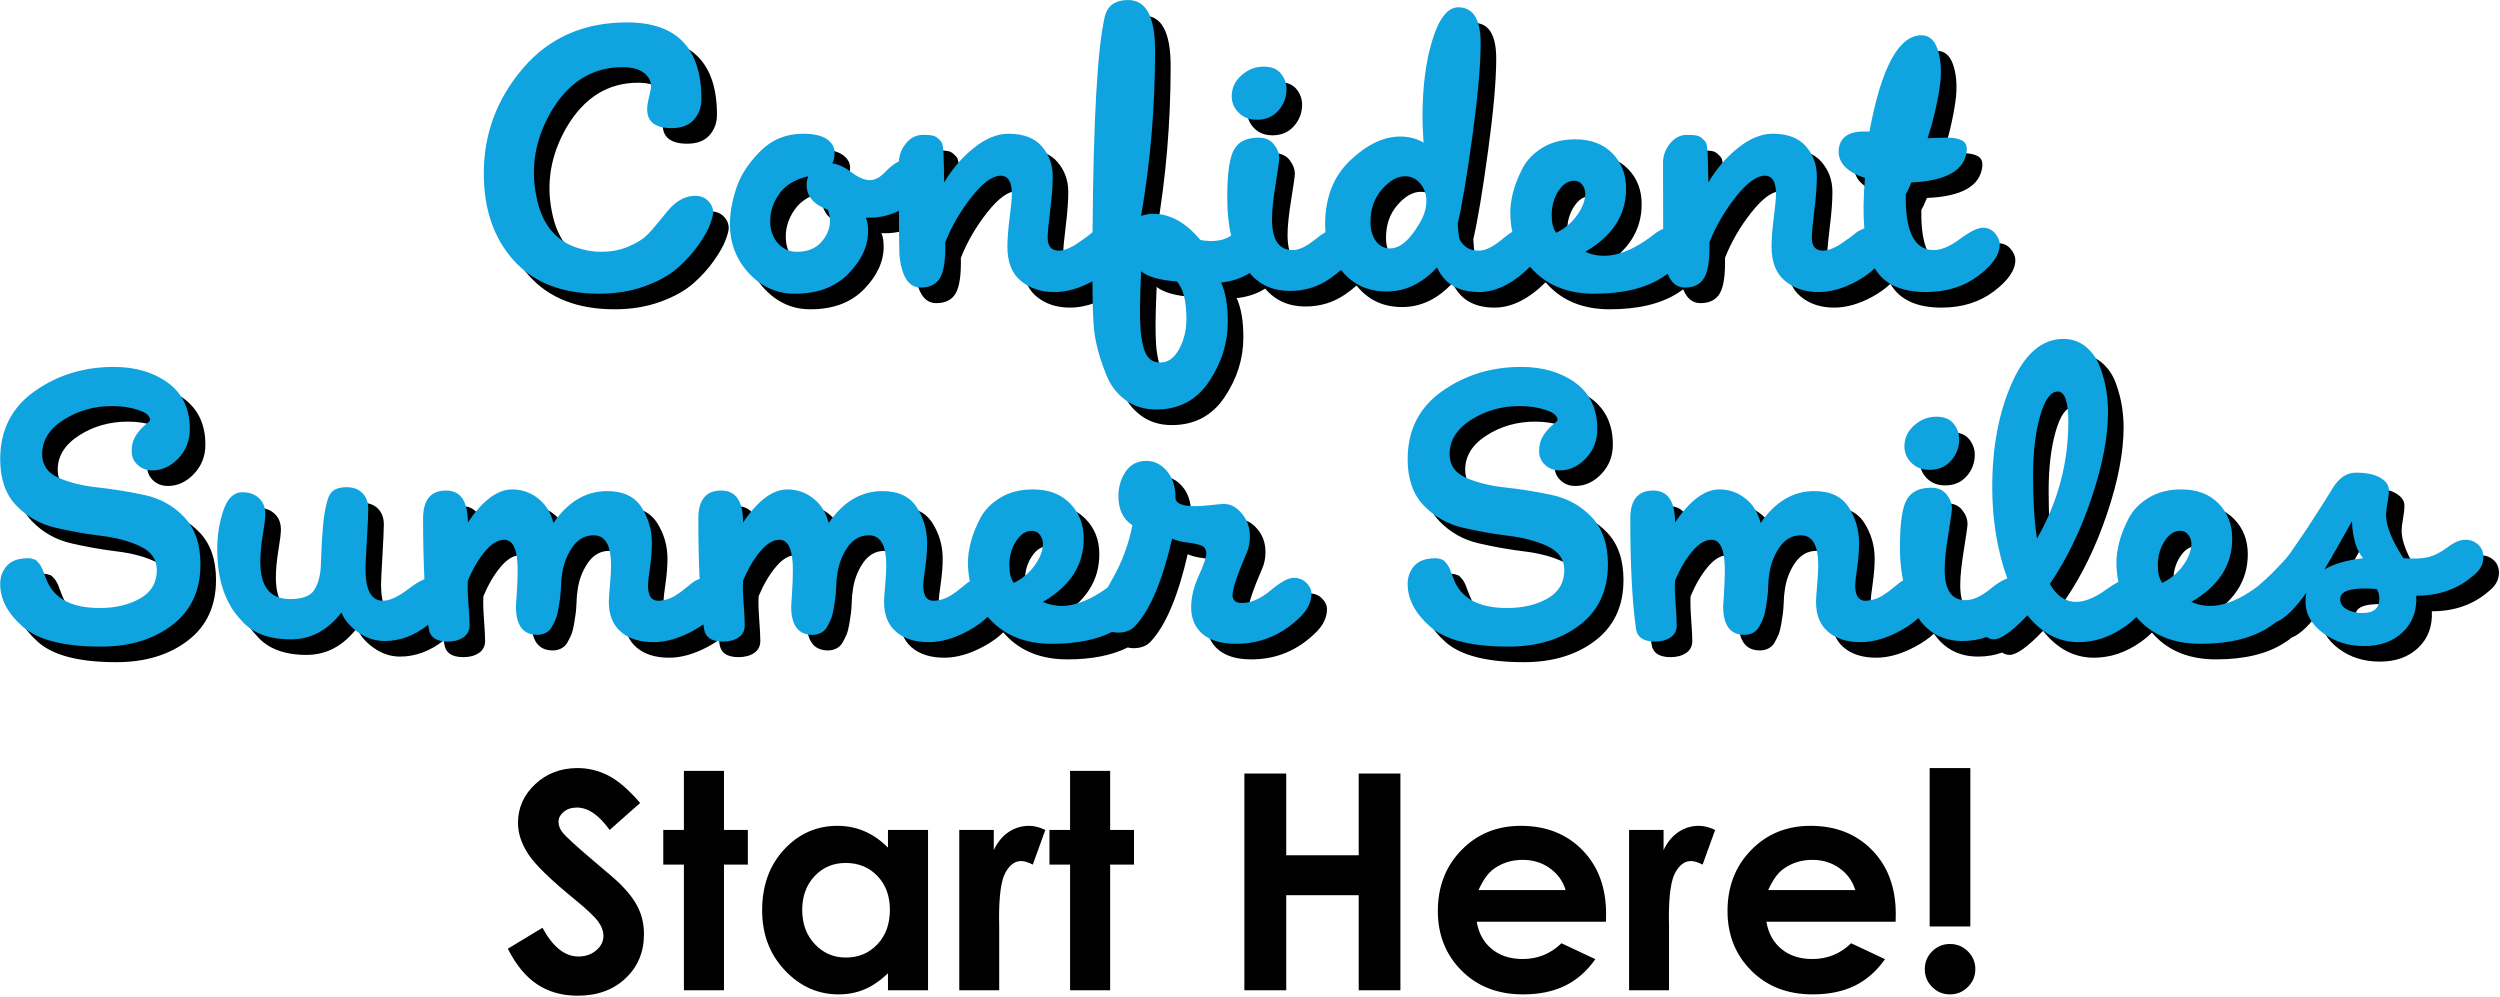
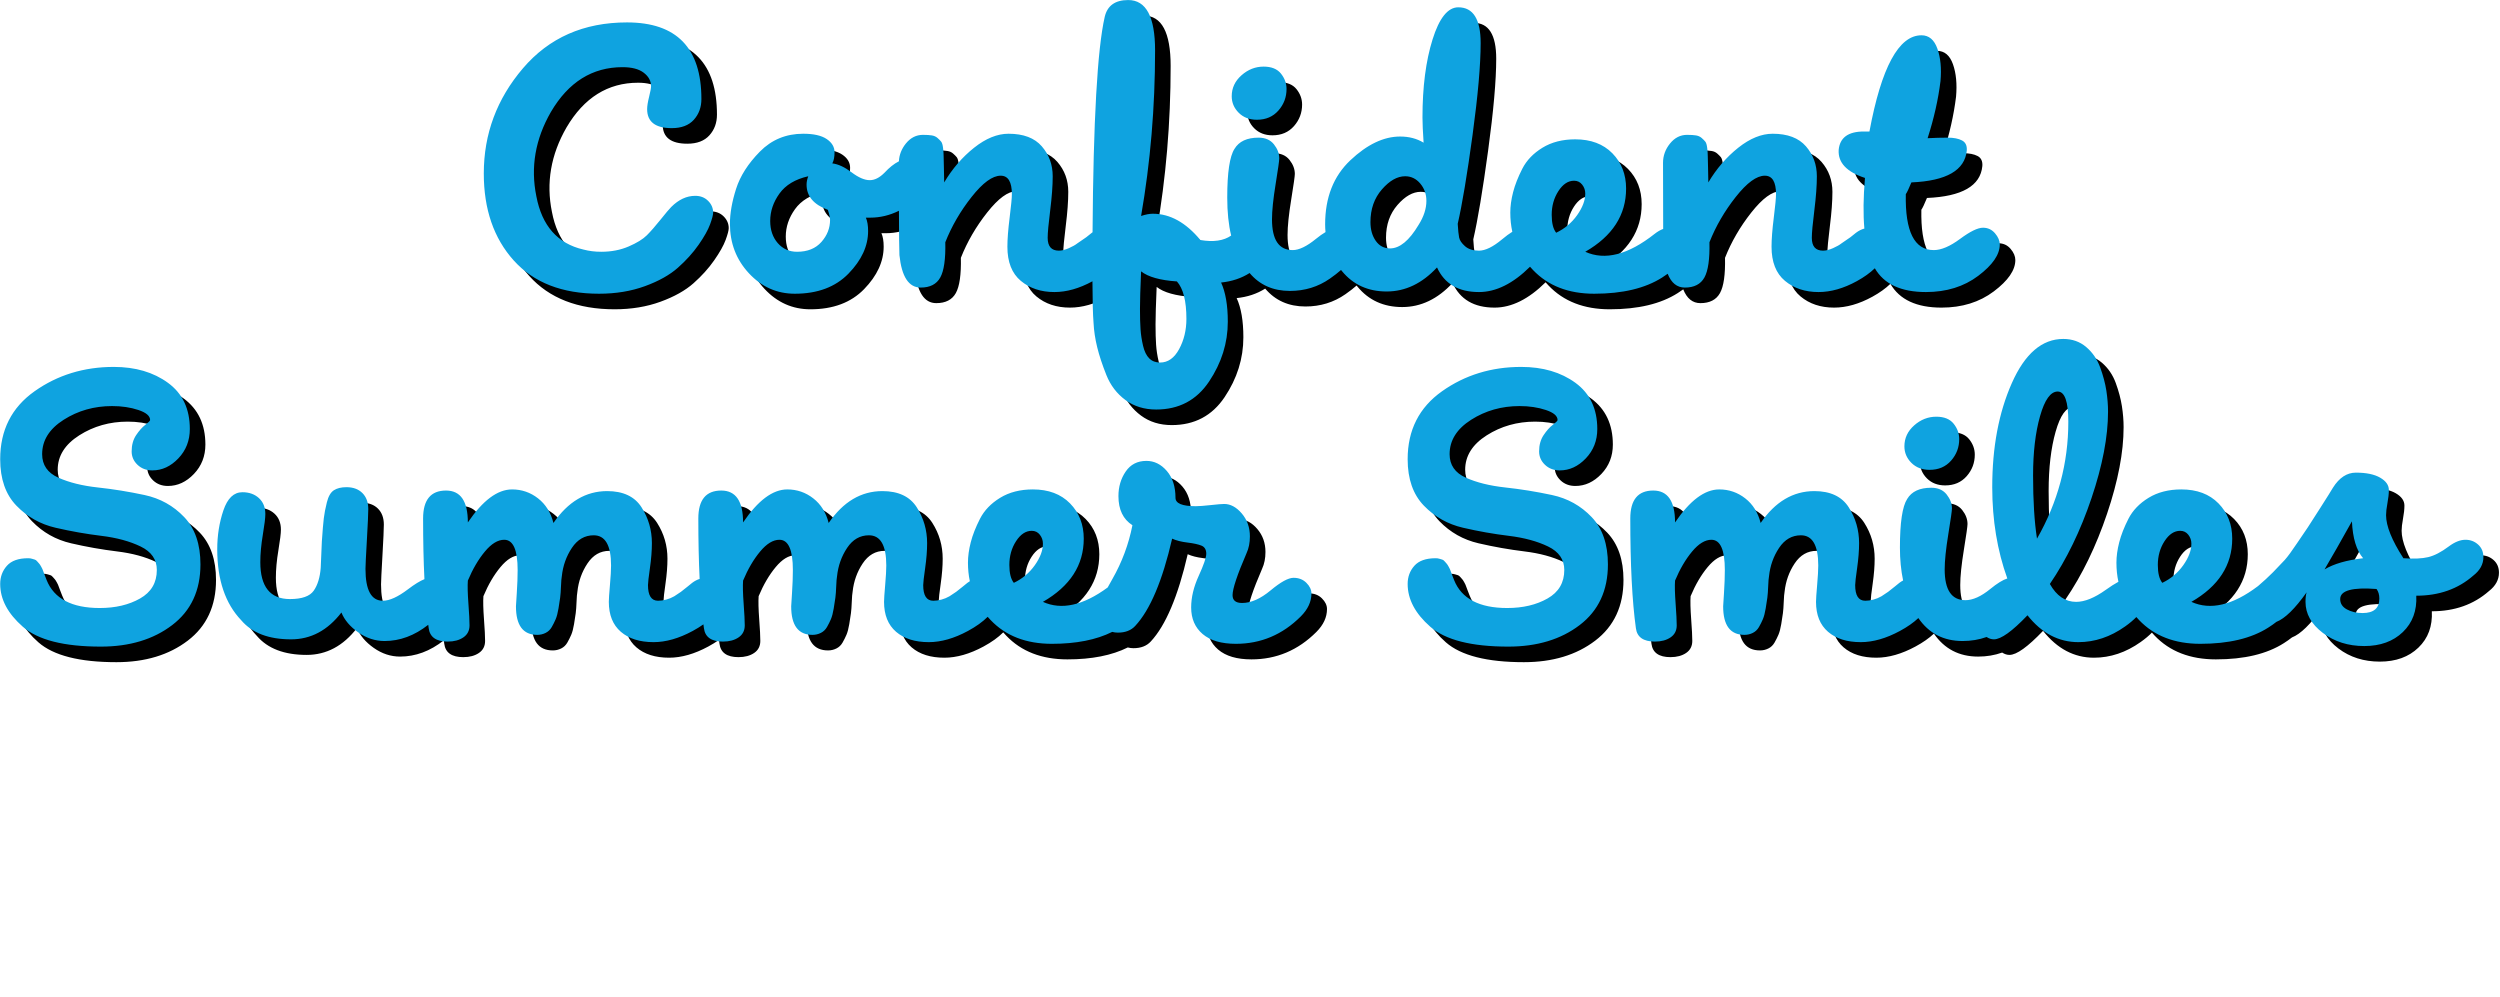
<svg xmlns="http://www.w3.org/2000/svg" width="100%" height="100%" viewBox="0 0 1454 580" version="1.1" xml:space="preserve" style="fill-rule:evenodd;clip-rule:evenodd;stroke-linejoin:round;stroke-miterlimit:2;">
  <g transform="matrix(1,0,0,1,-158.112,-182.607)">
    <g transform="matrix(2.169,0,0,2.169,-850.784,-27.669)">
      <path d="M710.36,157.638C707.867,158.866 705.311,159.48 702.692,159.48L701.492,159.48C701.892,160.38 702.092,161.58 702.092,163.08C702.092,167.08 700.342,170.88 696.842,174.48C693.342,178.08 688.542,179.88 682.442,179.88C677.642,179.88 673.542,178.055 670.142,174.405C666.742,170.755 665.042,166.33 665.042,161.13C665.042,158.33 665.592,155.205 666.692,151.755C667.792,148.305 669.917,144.98 673.067,141.78C676.217,138.58 680.092,136.98 684.692,136.98C687.492,136.98 689.592,137.455 690.992,138.405C692.392,139.355 693.092,140.53 693.092,141.93C693.092,143.23 692.892,144.23 692.492,144.93C694.092,145.13 695.817,145.93 697.667,147.33C699.517,148.73 701.142,149.43 702.542,149.43C703.842,149.43 705.142,148.78 706.442,147.48C707.76,146.052 709.063,145.016 710.352,144.372C710.435,142.633 711.057,141.044 712.217,139.605C713.467,138.055 714.992,137.28 716.792,137.28C717.792,137.28 718.592,137.33 719.192,137.43C719.792,137.53 720.292,137.755 720.692,138.105C721.092,138.455 721.417,138.78 721.667,139.08C721.917,139.38 722.092,139.955 722.192,140.805C722.292,141.655 722.342,142.38 722.342,142.98C722.342,143.58 722.367,144.63 722.417,146.13C722.467,147.63 722.492,148.93 722.492,150.03C724.692,146.33 727.367,143.23 730.517,140.73C733.667,138.23 736.742,136.98 739.742,136.98C743.742,136.98 746.717,138.105 748.667,140.355C750.617,142.605 751.592,145.28 751.592,148.38C751.592,150.88 751.367,153.93 750.917,157.53C750.467,161.13 750.242,163.58 750.242,164.88C750.242,167.18 751.242,168.33 753.242,168.33C754.042,168.33 754.942,168.105 755.942,167.655C756.942,167.205 757.692,166.78 758.192,166.38L760.592,164.73L762.092,163.53C762.153,163.484 762.215,163.439 762.277,163.395C762.481,133.492 763.57,114.237 765.542,105.63C766.242,102.63 768.342,101.13 771.842,101.13C776.642,101.13 779.042,105.63 779.042,114.63C779.042,129.83 777.792,144.63 775.292,159.03C776.492,158.63 777.542,158.43 778.442,158.43C783.042,158.43 787.292,160.78 791.192,165.48C794.692,166.08 797.442,165.68 799.442,164.28C798.742,161.38 798.392,157.98 798.392,154.08C798.392,147.38 799.042,143.03 800.342,141.03C801.542,139.03 803.692,138.03 806.792,138.03C808.592,138.03 809.967,138.63 810.917,139.83C811.867,141.03 812.342,142.28 812.342,143.58C812.342,144.18 812.017,146.48 811.367,150.48C810.717,154.48 810.392,157.63 810.392,159.93C810.392,165.43 812.242,168.18 815.942,168.18C817.642,168.18 819.717,167.18 822.167,165.18C823.085,164.431 823.944,163.822 824.742,163.353C824.675,162.674 824.642,161.983 824.642,161.28C824.642,154.08 826.892,148.355 831.392,144.105C835.892,139.855 840.342,137.73 844.742,137.73C847.142,137.73 849.242,138.28 851.042,139.38C850.842,136.38 850.742,134.13 850.742,132.63C850.742,124.43 851.642,117.455 853.442,111.705C855.242,105.955 857.542,103.08 860.342,103.08C864.342,103.08 866.342,106.28 866.342,112.68C866.342,118.48 865.617,126.705 864.167,137.355C862.717,148.005 861.392,155.93 860.192,161.13C860.292,162.83 860.417,164.055 860.567,164.805C860.717,165.555 861.242,166.33 862.142,167.13C863.042,167.93 864.292,168.33 865.892,168.33C867.592,168.33 869.642,167.33 872.042,165.33C873.074,164.463 874.005,163.775 874.832,163.266C874.472,161.632 874.292,159.92 874.292,158.13C874.292,156.43 874.542,154.605 875.042,152.655C875.542,150.705 876.367,148.605 877.517,146.355C878.667,144.105 880.467,142.23 882.917,140.73C885.367,139.23 888.292,138.48 891.692,138.48C895.892,138.48 899.217,139.73 901.667,142.23C904.117,144.73 905.342,147.88 905.342,151.68C905.342,158.78 901.692,164.43 894.392,168.63C899.692,171.03 905.892,169.43 912.992,163.83C913.771,163.218 914.536,162.776 915.284,162.504C915.256,158.327 915.242,152.419 915.242,144.78C915.242,142.88 915.867,141.155 917.117,139.605C918.367,138.055 919.892,137.28 921.692,137.28C922.692,137.28 923.492,137.33 924.092,137.43C924.692,137.53 925.192,137.755 925.592,138.105C925.992,138.455 926.317,138.78 926.567,139.08C926.817,139.38 926.992,139.955 927.092,140.805C927.192,141.655 927.242,142.38 927.242,142.98C927.242,143.58 927.267,144.63 927.317,146.13C927.367,147.63 927.392,148.93 927.392,150.03C929.592,146.33 932.267,143.23 935.417,140.73C938.567,138.23 941.642,136.98 944.642,136.98C948.642,136.98 951.617,138.105 953.567,140.355C955.517,142.605 956.492,145.28 956.492,148.38C956.492,150.88 956.267,153.93 955.817,157.53C955.367,161.13 955.142,163.58 955.142,164.88C955.142,167.18 956.142,168.33 958.142,168.33C958.942,168.33 959.842,168.105 960.842,167.655C961.842,167.205 962.592,166.78 963.092,166.38L965.492,164.73L966.992,163.53C967.704,162.996 968.451,162.621 969.233,162.404C968.893,158.562 968.946,154.037 969.392,148.83C964.492,147.23 962.142,144.73 962.342,141.33C962.642,138.03 964.892,136.38 969.092,136.38L970.592,136.38C973.792,119.18 978.442,110.58 984.542,110.58C986.542,110.58 987.967,111.78 988.817,114.18C989.667,116.58 989.942,119.48 989.642,122.88C989.042,127.78 987.892,132.88 986.192,138.18C987.992,138.08 989.792,138.03 991.592,138.03C993.192,138.03 994.467,138.28 995.417,138.78C996.367,139.28 996.792,140.18 996.692,141.48C996.192,146.78 991.242,149.63 981.842,150.03C981.142,151.73 980.642,152.78 980.342,153.18C980.142,163.18 982.642,168.18 987.842,168.18C989.842,168.18 992.192,167.18 994.892,165.18C997.592,163.18 999.642,162.18 1001.04,162.18C1002.34,162.18 1003.42,162.68 1004.27,163.68C1005.12,164.68 1005.54,165.68 1005.54,166.68C1005.54,169.38 1003.62,172.18 999.767,175.08C995.917,177.98 991.242,179.43 985.742,179.43C979.069,179.43 974.501,177.305 972.037,173.053C970.745,174.299 969.138,175.45 967.217,176.505C963.667,178.455 960.242,179.43 956.942,179.43C953.342,179.43 950.342,178.43 947.942,176.43C945.542,174.43 944.342,171.38 944.342,167.28C944.342,165.28 944.542,162.68 944.942,159.48C945.342,156.28 945.542,154.18 945.542,153.18C945.542,149.88 944.542,148.23 942.542,148.23C940.342,148.23 937.742,150.13 934.742,153.93C931.742,157.73 929.392,161.78 927.692,166.08C927.792,170.58 927.342,173.73 926.342,175.53C925.342,177.33 923.592,178.23 921.092,178.23C919.005,178.23 917.47,176.997 916.489,174.529C916.028,174.865 915.538,175.198 915.017,175.53C910.467,178.43 904.392,179.88 896.792,179.88C889.892,179.88 884.417,177.755 880.367,173.505C880.096,173.221 879.834,172.933 879.581,172.641C875.018,177.167 870.455,179.43 865.892,179.43C860.392,179.43 856.642,177.23 854.642,172.83C850.642,177.13 846.142,179.28 841.142,179.28C836.142,179.28 832.142,177.455 829.142,173.805C829.062,173.708 828.983,173.61 828.905,173.512C828.057,174.258 827.061,175.031 825.917,175.83C822.767,178.03 819.192,179.13 815.192,179.13C810.692,179.13 807.092,177.53 804.392,174.33C802.192,175.73 799.642,176.58 796.742,176.88C797.942,179.48 798.542,182.98 798.542,187.38C798.542,193.08 796.867,198.43 793.517,203.43C790.167,208.43 785.442,210.93 779.342,210.93C776.142,210.93 773.392,210.08 771.092,208.38C768.792,206.68 767.092,204.455 765.992,201.705C764.892,198.955 764.067,196.455 763.517,194.205C762.967,191.955 762.642,189.78 762.542,187.68C762.367,185.579 762.268,181.866 762.247,176.544C758.722,178.468 755.32,179.43 752.042,179.43C748.442,179.43 745.442,178.43 743.042,176.43C740.642,174.43 739.442,171.38 739.442,167.28C739.442,165.28 739.642,162.68 740.042,159.48C740.442,156.28 740.642,154.18 740.642,153.18C740.642,149.88 739.642,148.23 737.642,148.23C735.442,148.23 732.842,150.13 729.842,153.93C726.842,157.73 724.492,161.78 722.792,166.08C722.892,170.58 722.442,173.73 721.442,175.53C720.442,177.33 718.692,178.23 716.192,178.23C712.992,178.23 711.092,175.33 710.492,169.53C710.427,168.165 710.383,164.201 710.36,157.638ZM686.042,148.38C682.542,149.18 679.967,150.73 678.317,153.03C676.667,155.33 675.842,157.78 675.842,160.38C675.842,162.78 676.517,164.755 677.867,166.305C679.217,167.855 680.942,168.63 683.042,168.63C685.842,168.63 688.017,167.755 689.567,166.005C691.117,164.255 691.892,162.28 691.892,160.08C691.892,159.48 691.692,158.58 691.292,157.38C687.492,155.98 685.592,153.73 685.592,150.63C685.592,149.93 685.742,149.18 686.042,148.38ZM894.392,153.03C894.392,152.13 894.117,151.33 893.567,150.63C893.017,149.93 892.292,149.58 891.392,149.58C889.792,149.58 888.392,150.505 887.192,152.355C885.992,154.205 885.392,156.33 885.392,158.73C885.392,160.93 885.792,162.53 886.592,163.53C888.892,162.43 890.767,160.855 892.217,158.805C893.667,156.755 894.392,154.83 894.392,153.03ZM849.692,161.43C851.092,159.23 851.792,157.08 851.792,154.98C851.792,153.18 851.242,151.63 850.142,150.33C849.042,149.03 847.692,148.38 846.092,148.38C843.992,148.38 841.917,149.555 839.867,151.905C837.817,154.255 836.792,157.18 836.792,160.68C836.792,162.68 837.267,164.355 838.217,165.705C839.167,167.055 840.442,167.73 842.042,167.73C844.642,167.73 847.192,165.63 849.692,161.43ZM780.392,198.33C782.492,198.33 784.192,197.13 785.492,194.73C786.792,192.33 787.442,189.63 787.442,186.63C787.442,181.83 786.592,178.48 784.892,176.58C780.392,176.28 777.192,175.38 775.292,173.88C775.092,178.48 774.992,181.83 774.992,183.93C774.992,186.13 775.042,187.955 775.142,189.405C775.242,190.855 775.467,192.33 775.817,193.83C776.167,195.33 776.717,196.455 777.467,197.205C778.217,197.955 779.192,198.33 780.392,198.33ZM649.292,156.63C651.292,154.63 653.442,153.63 655.742,153.63C657.142,153.63 658.292,154.08 659.192,154.98C660.092,155.88 660.542,156.93 660.542,158.13C660.542,158.73 660.267,159.78 659.717,161.28C659.167,162.78 658.142,164.605 656.642,166.755C655.142,168.905 653.292,170.955 651.092,172.905C648.892,174.855 645.942,176.505 642.242,177.855C638.542,179.205 634.442,179.88 629.942,179.88C620.042,179.88 612.417,176.905 607.067,170.955C601.717,165.005 599.042,157.23 599.042,147.63C599.042,137.03 602.542,127.63 609.542,119.43C616.542,111.23 625.842,107.13 637.442,107.13C650.742,107.13 657.392,113.98 657.392,127.68C657.392,129.88 656.717,131.73 655.367,133.23C654.017,134.73 652.042,135.48 649.442,135.48C645.042,135.48 642.842,133.78 642.842,130.38C642.842,129.58 643.017,128.48 643.367,127.08C643.717,125.68 643.892,124.73 643.892,124.23C643.892,122.83 643.242,121.63 641.942,120.63C640.642,119.63 638.742,119.13 636.242,119.13C628.142,119.13 621.742,123.13 617.042,131.13C612.842,138.43 611.542,145.98 613.142,153.78C614.642,161.68 618.842,166.43 625.742,168.03C627.242,168.43 628.842,168.63 630.542,168.63C633.242,168.63 635.692,168.155 637.892,167.205C640.092,166.255 641.717,165.255 642.767,164.205C643.817,163.155 645.042,161.755 646.442,160.005C647.842,158.255 648.792,157.13 649.292,156.63ZM814.292,124.98C814.292,127.18 813.567,129.105 812.117,130.755C810.667,132.405 808.742,133.23 806.342,133.23C804.342,133.23 802.717,132.605 801.467,131.355C800.217,130.105 799.592,128.63 799.592,126.93C799.592,124.73 800.467,122.855 802.217,121.305C803.967,119.755 805.942,118.98 808.142,118.98C810.242,118.98 811.792,119.605 812.792,120.855C813.792,122.105 814.292,123.48 814.292,124.98ZM584.146,268.654C580.467,271.554 576.557,273.004 572.417,273.004C569.917,273.004 567.567,272.229 565.367,270.679C563.167,269.129 561.667,267.354 560.867,265.354C557.167,270.154 552.667,272.554 547.367,272.554C541.367,272.554 536.917,270.854 534.017,267.454C529.717,262.954 527.567,256.604 527.567,248.404C527.567,244.704 528.117,241.229 529.217,237.979C530.317,234.729 532.017,233.104 534.317,233.104C536.117,233.104 537.592,233.629 538.742,234.679C539.892,235.729 540.467,237.154 540.467,238.954C540.467,239.954 540.242,241.804 539.792,244.504C539.342,247.204 539.117,249.654 539.117,251.854C539.117,258.454 541.767,261.754 547.067,261.754C550.267,261.754 552.392,261.004 553.442,259.504C554.492,258.004 555.117,255.954 555.317,253.354L555.617,246.304C555.817,243.404 555.992,241.329 556.142,240.079C556.292,238.829 556.567,237.404 556.967,235.804C557.367,234.204 557.992,233.129 558.842,232.579C559.692,232.029 560.817,231.754 562.217,231.754C564.017,231.754 565.442,232.279 566.492,233.329C567.542,234.379 568.067,235.804 568.067,237.604C568.067,238.804 567.942,241.579 567.692,245.929C567.442,250.279 567.317,252.854 567.317,253.654C567.317,259.354 568.867,262.204 571.967,262.204C573.767,262.204 576.017,261.179 578.717,259.129C580.486,257.785 581.955,256.882 583.123,256.419C582.885,251.614 582.767,246.192 582.767,240.154C582.767,235.154 584.817,232.654 588.917,232.654C592.817,232.654 594.767,235.504 594.767,241.204C598.767,235.304 602.717,232.354 606.617,232.354C609.217,232.354 611.542,233.154 613.592,234.754C615.642,236.354 617.017,238.554 617.717,241.354C621.617,235.654 626.417,232.804 632.117,232.804C636.417,232.804 639.492,234.254 641.342,237.154C643.192,240.054 644.117,243.254 644.117,246.754C644.117,248.754 643.942,250.979 643.592,253.429C643.242,255.879 643.067,257.404 643.067,258.004C643.067,260.804 643.967,262.204 645.767,262.204C646.467,262.204 647.192,262.104 647.942,261.904C648.692,261.704 649.417,261.404 650.117,261.004L651.917,259.804C652.417,259.404 653.017,258.929 653.717,258.379C654.417,257.829 654.817,257.504 654.917,257.404C655.556,256.924 656.223,256.573 656.919,256.349C656.684,251.561 656.567,246.163 656.567,240.154C656.567,235.154 658.617,232.654 662.717,232.654C666.617,232.654 668.567,235.504 668.567,241.204C672.567,235.304 676.517,232.354 680.417,232.354C683.017,232.354 685.342,233.154 687.392,234.754C689.442,236.354 690.817,238.554 691.517,241.354C695.417,235.654 700.217,232.804 705.917,232.804C710.217,232.804 713.292,234.254 715.142,237.154C716.992,240.054 717.917,243.254 717.917,246.754C717.917,248.754 717.742,250.979 717.392,253.429C717.042,255.879 716.867,257.404 716.867,258.004C716.867,260.804 717.767,262.204 719.567,262.204C720.267,262.204 720.992,262.104 721.742,261.904C722.492,261.704 723.217,261.404 723.917,261.004L725.717,259.804C726.217,259.404 726.817,258.929 727.517,258.379C728.217,257.829 728.617,257.504 728.717,257.404C728.931,257.243 729.149,257.096 729.37,256.964C729.034,255.383 728.867,253.73 728.867,252.004C728.867,250.304 729.117,248.479 729.617,246.529C730.117,244.579 730.942,242.479 732.092,240.229C733.242,237.979 735.042,236.104 737.492,234.604C739.942,233.104 742.867,232.354 746.267,232.354C750.467,232.354 753.792,233.604 756.242,236.104C758.692,238.604 759.917,241.754 759.917,245.554C759.917,252.654 756.267,258.304 748.967,262.504C753.957,264.763 759.746,263.477 766.332,258.644C766.704,257.956 767.116,257.217 767.567,256.429C770.167,251.879 771.967,247.054 772.967,241.954C770.467,240.354 769.217,237.754 769.217,234.154C769.217,231.654 769.867,229.454 771.167,227.554C772.467,225.654 774.317,224.704 776.717,224.704C778.817,224.704 780.642,225.604 782.192,227.404C783.742,229.204 784.517,231.604 784.517,234.604C784.517,236.104 786.317,236.854 789.917,236.854C790.817,236.854 792.167,236.754 793.967,236.554C795.767,236.354 796.967,236.254 797.567,236.254C799.267,236.254 800.842,237.104 802.292,238.804C803.742,240.504 804.467,242.554 804.467,244.954C804.467,246.654 804.167,248.154 803.567,249.454C801.067,255.254 799.817,259.004 799.817,260.704C799.817,262.104 800.667,262.804 802.367,262.804C804.767,262.804 807.317,261.679 810.017,259.429C812.717,257.179 814.767,256.054 816.167,256.054C817.567,256.054 818.717,256.504 819.617,257.404C820.517,258.304 820.967,259.254 820.967,260.254C820.967,262.454 820.017,264.504 818.117,266.404C813.217,271.304 807.417,273.754 800.717,273.754C796.817,273.754 793.842,272.879 791.792,271.129C789.742,269.379 788.717,267.004 788.717,264.004C788.717,261.304 789.392,258.479 790.742,255.529C792.092,252.579 792.767,250.604 792.767,249.604C792.767,248.504 792.342,247.779 791.492,247.429C790.642,247.079 789.392,246.804 787.742,246.604C786.092,246.404 784.717,246.054 783.617,245.554C781.017,256.854 777.717,264.654 773.717,268.954C772.617,270.154 771.067,270.754 769.067,270.754C768.534,270.754 768.03,270.687 767.554,270.555C763.28,272.687 757.884,273.754 751.367,273.754C744.467,273.754 738.992,271.629 734.942,267.379C734.67,267.093 734.408,266.804 734.154,266.511C732.808,267.862 731.045,269.126 728.867,270.304C725.167,272.304 721.667,273.304 718.367,273.304C714.667,273.304 711.742,272.379 709.592,270.529C707.442,268.679 706.367,266.004 706.367,262.504C706.367,261.804 706.467,260.304 706.667,258.004C706.867,255.704 706.967,253.954 706.967,252.754C706.967,247.354 705.417,244.654 702.317,244.654C699.917,244.654 697.967,245.779 696.467,248.029C694.967,250.279 694.067,252.804 693.767,255.604C693.667,256.104 693.592,257.004 693.542,258.304C693.492,259.604 693.417,260.629 693.317,261.379C693.217,262.129 693.067,263.104 692.867,264.304C692.667,265.504 692.417,266.454 692.117,267.154C691.817,267.854 691.467,268.554 691.067,269.254C690.667,269.954 690.117,270.479 689.417,270.829C688.717,271.179 687.967,271.354 687.167,271.354C683.367,271.354 681.467,268.804 681.467,263.704C681.467,263.604 681.542,262.404 681.692,260.104C681.842,257.804 681.917,255.754 681.917,253.954C681.917,248.554 680.717,245.854 678.317,245.854C676.617,245.854 674.892,246.904 673.142,249.004C671.392,251.104 669.867,253.704 668.567,256.804C668.467,258.204 668.517,260.254 668.717,262.954C668.917,265.654 669.017,267.604 669.017,268.804C669.017,270.204 668.467,271.279 667.367,272.029C666.267,272.779 664.867,273.154 663.167,273.154C660.067,273.154 658.367,271.954 658.067,269.554C658.021,269.22 657.975,268.882 657.931,268.537C657.073,269.146 656.119,269.735 655.067,270.304C651.367,272.304 647.867,273.304 644.567,273.304C640.867,273.304 637.942,272.379 635.792,270.529C633.642,268.679 632.567,266.004 632.567,262.504C632.567,261.804 632.667,260.304 632.867,258.004C633.067,255.704 633.167,253.954 633.167,252.754C633.167,247.354 631.617,244.654 628.517,244.654C626.117,244.654 624.167,245.779 622.667,248.029C621.167,250.279 620.267,252.804 619.967,255.604C619.867,256.104 619.792,257.004 619.742,258.304C619.692,259.604 619.617,260.629 619.517,261.379C619.417,262.129 619.267,263.104 619.067,264.304C618.867,265.504 618.617,266.454 618.317,267.154C618.017,267.854 617.667,268.554 617.267,269.254C616.867,269.954 616.317,270.479 615.617,270.829C614.917,271.179 614.167,271.354 613.367,271.354C609.567,271.354 607.667,268.804 607.667,263.704C607.667,263.604 607.742,262.404 607.892,260.104C608.042,257.804 608.117,255.754 608.117,253.954C608.117,248.554 606.917,245.854 604.517,245.854C602.817,245.854 601.092,246.904 599.342,249.004C597.592,251.104 596.067,253.704 594.767,256.804C594.667,258.204 594.717,260.254 594.917,262.954C595.117,265.654 595.217,267.604 595.217,268.804C595.217,270.204 594.667,271.279 593.567,272.029C592.467,272.779 591.067,273.154 589.367,273.154C586.267,273.154 584.567,271.954 584.267,269.554C584.226,269.258 584.186,268.958 584.146,268.654ZM748.967,246.904C748.967,246.004 748.692,245.204 748.142,244.504C747.592,243.804 746.867,243.454 745.967,243.454C744.367,243.454 742.967,244.379 741.767,246.229C740.567,248.079 739.967,250.204 739.967,252.604C739.967,254.804 740.367,256.404 741.167,257.404C743.467,256.304 745.342,254.729 746.792,252.679C748.242,250.629 748.967,248.704 748.967,246.904ZM983.708,266.847C982.411,268.072 980.764,269.224 978.767,270.304C975.067,272.304 971.567,273.304 968.267,273.304C964.567,273.304 961.642,272.379 959.492,270.529C957.342,268.679 956.267,266.004 956.267,262.504C956.267,261.804 956.367,260.304 956.567,258.004C956.767,255.704 956.867,253.954 956.867,252.754C956.867,247.354 955.317,244.654 952.217,244.654C949.817,244.654 947.867,245.779 946.367,248.029C944.867,250.279 943.967,252.804 943.667,255.604C943.567,256.104 943.492,257.004 943.442,258.304C943.392,259.604 943.317,260.629 943.217,261.379C943.117,262.129 942.967,263.104 942.767,264.304C942.567,265.504 942.317,266.454 942.017,267.154C941.717,267.854 941.367,268.554 940.967,269.254C940.567,269.954 940.017,270.479 939.317,270.829C938.617,271.179 937.867,271.354 937.067,271.354C933.267,271.354 931.367,268.804 931.367,263.704C931.367,263.604 931.442,262.404 931.592,260.104C931.742,257.804 931.817,255.754 931.817,253.954C931.817,248.554 930.617,245.854 928.217,245.854C926.517,245.854 924.792,246.904 923.042,249.004C921.292,251.104 919.767,253.704 918.467,256.804C918.367,258.204 918.417,260.254 918.617,262.954C918.817,265.654 918.917,267.604 918.917,268.804C918.917,270.204 918.367,271.279 917.267,272.029C916.167,272.779 914.767,273.154 913.067,273.154C909.967,273.154 908.267,271.954 907.967,269.554C906.967,262.354 906.467,252.554 906.467,240.154C906.467,235.154 908.517,232.654 912.617,232.654C916.517,232.654 918.467,235.504 918.467,241.204C922.467,235.304 926.417,232.354 930.317,232.354C932.917,232.354 935.242,233.154 937.292,234.754C939.342,236.354 940.717,238.554 941.417,241.354C945.317,235.654 950.117,232.804 955.817,232.804C960.117,232.804 963.192,234.254 965.042,237.154C966.892,240.054 967.817,243.254 967.817,246.754C967.817,248.754 967.642,250.979 967.292,253.429C966.942,255.879 966.767,257.404 966.767,258.004C966.767,260.804 967.667,262.204 969.467,262.204C970.167,262.204 970.892,262.104 971.642,261.904C972.392,261.704 973.117,261.404 973.817,261.004L975.617,259.804C976.117,259.404 976.717,258.929 977.417,258.379C978.117,257.829 978.517,257.504 978.617,257.404C978.943,257.159 979.277,256.948 979.618,256.769C979.051,254.06 978.767,251.121 978.767,247.954C978.767,241.254 979.417,236.904 980.717,234.904C981.917,232.904 984.067,231.904 987.167,231.904C988.967,231.904 990.342,232.504 991.292,233.704C992.242,234.904 992.717,236.154 992.717,237.454C992.717,238.054 992.392,240.354 991.742,244.354C991.092,248.354 990.767,251.504 990.767,253.804C990.767,259.304 992.617,262.054 996.317,262.054C998.317,262.054 1000.54,261.054 1002.99,259.054C1004.84,257.541 1006.37,256.601 1007.56,256.232C1004.87,248.747 1003.52,240.588 1003.52,231.754C1003.52,221.054 1005.27,211.754 1008.77,203.854C1012.27,195.954 1016.87,192.004 1022.57,192.004C1024.97,192.004 1027.02,192.729 1028.72,194.179C1030.42,195.629 1031.67,197.454 1032.47,199.654C1033.27,201.854 1033.82,203.929 1034.12,205.879C1034.42,207.829 1034.57,209.704 1034.57,211.504C1034.57,218.204 1033.09,225.929 1030.14,234.679C1027.19,243.429 1023.47,251.104 1018.97,257.704C1020.77,260.904 1023.12,262.504 1026.02,262.504C1028.32,262.504 1030.97,261.429 1033.97,259.279C1035.24,258.366 1036.37,257.648 1037.35,257.122C1037,255.493 1036.82,253.787 1036.82,252.004C1036.82,250.304 1037.07,248.479 1037.57,246.529C1038.07,244.579 1038.89,242.479 1040.04,240.229C1041.19,237.979 1042.99,236.104 1045.44,234.604C1047.89,233.104 1050.82,232.354 1054.22,232.354C1058.42,232.354 1061.74,233.604 1064.19,236.104C1066.64,238.604 1067.87,241.754 1067.87,245.554C1067.87,252.654 1064.22,258.304 1056.92,262.504C1062.02,264.815 1067.96,263.416 1074.74,258.306L1074.92,258.154C1076.22,257.054 1077.52,255.854 1078.82,254.554L1081.97,251.254C1082.77,250.354 1083.87,248.854 1085.27,246.754L1088.12,242.554C1088.52,241.954 1089.64,240.204 1091.49,237.304C1093.34,234.404 1094.47,232.604 1094.87,231.904C1096.57,229.204 1098.62,227.854 1101.02,227.854C1103.82,227.854 1105.99,228.304 1107.54,229.204C1109.09,230.104 1109.87,231.204 1109.87,232.504C1109.87,233.504 1109.74,234.679 1109.49,236.029C1109.24,237.379 1109.12,238.454 1109.12,239.254C1109.12,242.154 1110.67,246.004 1113.77,250.804C1116.57,251.004 1118.79,250.904 1120.44,250.504C1122.09,250.104 1123.92,249.154 1125.92,247.654C1127.52,246.454 1129.02,245.854 1130.42,245.854C1131.72,245.854 1132.84,246.279 1133.79,247.129C1134.74,247.979 1135.22,249.104 1135.22,250.504C1135.22,252.404 1134.32,254.054 1132.52,255.454C1128.42,259.054 1123.32,260.854 1117.22,260.854C1117.42,264.854 1116.22,268.104 1113.62,270.604C1111.02,273.104 1107.57,274.354 1103.27,274.354C1098.97,274.354 1095.27,273.179 1092.17,270.829C1089.07,268.479 1087.52,265.704 1087.52,262.504C1087.52,261.404 1087.62,260.554 1087.82,259.954C1084.7,264.343 1082.01,266.98 1079.72,267.867C1079.07,268.384 1078.34,268.896 1077.54,269.404C1072.99,272.304 1066.92,273.754 1059.32,273.754C1052.42,273.754 1046.94,271.629 1042.89,267.379C1042.64,267.114 1042.4,266.846 1042.16,266.575C1041.33,267.422 1040.33,268.265 1039.14,269.104C1035.19,271.904 1031.02,273.304 1026.62,273.304C1021.32,273.304 1016.77,270.904 1012.97,266.104C1008.87,270.404 1005.87,272.554 1003.97,272.554C1003.3,272.554 1002.65,272.344 1002.01,271.926C1000,272.644 997.853,273.004 995.567,273.004C990.481,273.004 986.528,270.952 983.708,266.847ZM1056.92,246.904C1056.92,246.004 1056.64,245.204 1056.09,244.504C1055.54,243.804 1054.82,243.454 1053.92,243.454C1052.32,243.454 1050.92,244.379 1049.72,246.229C1048.52,248.079 1047.92,250.204 1047.92,252.604C1047.92,254.804 1048.32,256.404 1049.12,257.404C1051.42,256.304 1053.29,254.729 1054.74,252.679C1056.19,250.629 1056.92,248.704 1056.92,246.904ZM1092.62,253.804C1095.12,252.304 1098.57,251.304 1102.97,250.804C1101.17,248.704 1100.17,245.404 1099.97,240.904L1095.92,248.104C1094.02,251.404 1092.92,253.304 1092.62,253.804ZM1102.82,265.504C1105.82,265.504 1107.32,264.204 1107.32,261.604C1107.32,260.604 1107.07,259.754 1106.57,259.054C1100.07,258.554 1096.82,259.454 1096.82,261.754C1096.82,262.954 1097.42,263.879 1098.62,264.529C1099.82,265.179 1101.22,265.504 1102.82,265.504ZM1014.47,228.604C1014.47,235.404 1014.82,241.054 1015.52,245.554C1021.12,235.754 1023.92,225.304 1023.92,214.204C1023.92,208.804 1022.97,206.104 1021.07,206.104C1019.17,206.104 1017.59,208.304 1016.34,212.704C1015.09,217.104 1014.47,222.404 1014.47,228.604ZM480.617,222.904C480.617,225.804 482.067,227.904 484.967,229.204C487.867,230.504 491.392,231.379 495.542,231.829C499.692,232.279 503.867,232.954 508.067,233.854C512.267,234.754 515.817,236.729 518.717,239.779C521.617,242.829 523.067,247.054 523.067,252.454C523.067,259.454 520.542,264.879 515.492,268.729C510.442,272.579 504.067,274.504 496.367,274.504C486.467,274.504 479.492,272.729 475.442,269.179C471.392,265.629 469.367,261.804 469.367,257.704C469.367,255.804 469.967,254.179 471.167,252.829C472.367,251.479 474.267,250.804 476.867,250.804C477.267,250.804 477.617,250.854 477.917,250.954C478.217,251.054 478.467,251.129 478.667,251.179C478.867,251.229 479.092,251.404 479.342,251.704C479.592,252.004 479.767,252.204 479.867,252.304C479.967,252.404 480.142,252.679 480.392,253.129C480.642,253.579 480.792,253.904 480.842,254.104C480.892,254.304 481.042,254.704 481.292,255.304C481.542,255.904 481.717,256.354 481.817,256.654C483.817,261.654 488.567,264.154 496.067,264.154C500.267,264.154 503.867,263.304 506.867,261.604C509.867,259.904 511.367,257.354 511.367,253.954C511.367,251.154 509.917,249.054 507.017,247.654C504.117,246.254 500.617,245.304 496.517,244.804C492.417,244.304 488.317,243.579 484.217,242.629C480.117,241.679 476.617,239.704 473.717,236.704C470.817,233.704 469.367,229.554 469.367,224.254C469.367,216.454 472.442,210.379 478.592,206.029C484.742,201.679 491.817,199.504 499.817,199.504C505.617,199.504 510.467,200.929 514.367,203.779C518.267,206.629 520.217,210.754 520.217,216.154C520.217,219.254 519.192,221.879 517.142,224.029C515.092,226.179 512.767,227.254 510.167,227.254C508.567,227.254 507.242,226.754 506.192,225.754C505.142,224.754 504.617,223.554 504.617,222.154C504.617,220.454 505.017,219.004 505.817,217.804C506.617,216.604 507.442,215.679 508.292,215.029C509.142,214.379 509.567,213.954 509.567,213.754C509.567,212.654 508.517,211.754 506.417,211.054C504.317,210.354 501.967,210.004 499.367,210.004C494.567,210.004 490.242,211.229 486.392,213.679C482.542,216.129 480.617,219.204 480.617,222.904ZM858.017,222.904C858.017,225.804 859.467,227.904 862.367,229.204C865.267,230.504 868.792,231.379 872.942,231.829C877.092,232.279 881.267,232.954 885.467,233.854C889.667,234.754 893.217,236.729 896.117,239.779C899.017,242.829 900.467,247.054 900.467,252.454C900.467,259.454 897.942,264.879 892.892,268.729C887.842,272.579 881.467,274.504 873.767,274.504C863.867,274.504 856.892,272.729 852.842,269.179C848.792,265.629 846.767,261.804 846.767,257.704C846.767,255.804 847.367,254.179 848.567,252.829C849.767,251.479 851.667,250.804 854.267,250.804C854.667,250.804 855.017,250.854 855.317,250.954C855.617,251.054 855.867,251.129 856.067,251.179C856.267,251.229 856.492,251.404 856.742,251.704C856.992,252.004 857.167,252.204 857.267,252.304C857.367,252.404 857.542,252.679 857.792,253.129C858.042,253.579 858.192,253.904 858.242,254.104C858.292,254.304 858.442,254.704 858.692,255.304C858.942,255.904 859.117,256.354 859.217,256.654C861.217,261.654 865.967,264.154 873.467,264.154C877.667,264.154 881.267,263.304 884.267,261.604C887.267,259.904 888.767,257.354 888.767,253.954C888.767,251.154 887.317,249.054 884.417,247.654C881.517,246.254 878.017,245.304 873.917,244.804C869.817,244.304 865.717,243.579 861.617,242.629C857.517,241.679 854.017,239.704 851.117,236.704C848.217,233.704 846.767,229.554 846.767,224.254C846.767,216.454 849.842,210.379 855.992,206.029C862.142,201.679 869.217,199.504 877.217,199.504C883.017,199.504 887.867,200.929 891.767,203.779C895.667,206.629 897.617,210.754 897.617,216.154C897.617,219.254 896.592,221.879 894.542,224.029C892.492,226.179 890.167,227.254 887.567,227.254C885.967,227.254 884.642,226.754 883.592,225.754C882.542,224.754 882.017,223.554 882.017,222.154C882.017,220.454 882.417,219.004 883.217,217.804C884.017,216.604 884.842,215.679 885.692,215.029C886.542,214.379 886.967,213.954 886.967,213.754C886.967,212.654 885.917,211.754 883.817,211.054C881.717,210.354 879.367,210.004 876.767,210.004C871.967,210.004 867.642,211.229 863.792,213.679C859.942,216.129 858.017,219.204 858.017,222.904ZM994.667,218.854C994.667,221.054 993.942,222.979 992.492,224.629C991.042,226.279 989.117,227.104 986.717,227.104C984.717,227.104 983.092,226.479 981.842,225.229C980.592,223.979 979.967,222.504 979.967,220.804C979.967,218.604 980.842,216.729 982.592,215.179C984.342,213.629 986.317,212.854 988.517,212.854C990.617,212.854 992.167,213.479 993.167,214.729C994.167,215.979 994.667,217.354 994.667,218.854Z" />
    </g>
    <g transform="matrix(2.169,0,0,2.169,-859.836,-36.721)">
      <path d="M710.36,157.638C707.867,158.866 705.311,159.48 702.692,159.48L701.492,159.48C701.892,160.38 702.092,161.58 702.092,163.08C702.092,167.08 700.342,170.88 696.842,174.48C693.342,178.08 688.542,179.88 682.442,179.88C677.642,179.88 673.542,178.055 670.142,174.405C666.742,170.755 665.042,166.33 665.042,161.13C665.042,158.33 665.592,155.205 666.692,151.755C667.792,148.305 669.917,144.98 673.067,141.78C676.217,138.58 680.092,136.98 684.692,136.98C687.492,136.98 689.592,137.455 690.992,138.405C692.392,139.355 693.092,140.53 693.092,141.93C693.092,143.23 692.892,144.23 692.492,144.93C694.092,145.13 695.817,145.93 697.667,147.33C699.517,148.73 701.142,149.43 702.542,149.43C703.842,149.43 705.142,148.78 706.442,147.48C707.76,146.052 709.063,145.016 710.352,144.372C710.435,142.633 711.057,141.044 712.217,139.605C713.467,138.055 714.992,137.28 716.792,137.28C717.792,137.28 718.592,137.33 719.192,137.43C719.792,137.53 720.292,137.755 720.692,138.105C721.092,138.455 721.417,138.78 721.667,139.08C721.917,139.38 722.092,139.955 722.192,140.805C722.292,141.655 722.342,142.38 722.342,142.98C722.342,143.58 722.367,144.63 722.417,146.13C722.467,147.63 722.492,148.93 722.492,150.03C724.692,146.33 727.367,143.23 730.517,140.73C733.667,138.23 736.742,136.98 739.742,136.98C743.742,136.98 746.717,138.105 748.667,140.355C750.617,142.605 751.592,145.28 751.592,148.38C751.592,150.88 751.367,153.93 750.917,157.53C750.467,161.13 750.242,163.58 750.242,164.88C750.242,167.18 751.242,168.33 753.242,168.33C754.042,168.33 754.942,168.105 755.942,167.655C756.942,167.205 757.692,166.78 758.192,166.38L760.592,164.73L762.092,163.53C762.153,163.484 762.215,163.439 762.277,163.395C762.481,133.492 763.57,114.237 765.542,105.63C766.242,102.63 768.342,101.13 771.842,101.13C776.642,101.13 779.042,105.63 779.042,114.63C779.042,129.83 777.792,144.63 775.292,159.03C776.492,158.63 777.542,158.43 778.442,158.43C783.042,158.43 787.292,160.78 791.192,165.48C794.692,166.08 797.442,165.68 799.442,164.28C798.742,161.38 798.392,157.98 798.392,154.08C798.392,147.38 799.042,143.03 800.342,141.03C801.542,139.03 803.692,138.03 806.792,138.03C808.592,138.03 809.967,138.63 810.917,139.83C811.867,141.03 812.342,142.28 812.342,143.58C812.342,144.18 812.017,146.48 811.367,150.48C810.717,154.48 810.392,157.63 810.392,159.93C810.392,165.43 812.242,168.18 815.942,168.18C817.642,168.18 819.717,167.18 822.167,165.18C823.085,164.431 823.944,163.822 824.742,163.353C824.675,162.674 824.642,161.983 824.642,161.28C824.642,154.08 826.892,148.355 831.392,144.105C835.892,139.855 840.342,137.73 844.742,137.73C847.142,137.73 849.242,138.28 851.042,139.38C850.842,136.38 850.742,134.13 850.742,132.63C850.742,124.43 851.642,117.455 853.442,111.705C855.242,105.955 857.542,103.08 860.342,103.08C864.342,103.08 866.342,106.28 866.342,112.68C866.342,118.48 865.617,126.705 864.167,137.355C862.717,148.005 861.392,155.93 860.192,161.13C860.292,162.83 860.417,164.055 860.567,164.805C860.717,165.555 861.242,166.33 862.142,167.13C863.042,167.93 864.292,168.33 865.892,168.33C867.592,168.33 869.642,167.33 872.042,165.33C873.074,164.463 874.005,163.775 874.832,163.266C874.472,161.632 874.292,159.92 874.292,158.13C874.292,156.43 874.542,154.605 875.042,152.655C875.542,150.705 876.367,148.605 877.517,146.355C878.667,144.105 880.467,142.23 882.917,140.73C885.367,139.23 888.292,138.48 891.692,138.48C895.892,138.48 899.217,139.73 901.667,142.23C904.117,144.73 905.342,147.88 905.342,151.68C905.342,158.78 901.692,164.43 894.392,168.63C899.692,171.03 905.892,169.43 912.992,163.83C913.771,163.218 914.536,162.776 915.284,162.504C915.256,158.327 915.242,152.419 915.242,144.78C915.242,142.88 915.867,141.155 917.117,139.605C918.367,138.055 919.892,137.28 921.692,137.28C922.692,137.28 923.492,137.33 924.092,137.43C924.692,137.53 925.192,137.755 925.592,138.105C925.992,138.455 926.317,138.78 926.567,139.08C926.817,139.38 926.992,139.955 927.092,140.805C927.192,141.655 927.242,142.38 927.242,142.98C927.242,143.58 927.267,144.63 927.317,146.13C927.367,147.63 927.392,148.93 927.392,150.03C929.592,146.33 932.267,143.23 935.417,140.73C938.567,138.23 941.642,136.98 944.642,136.98C948.642,136.98 951.617,138.105 953.567,140.355C955.517,142.605 956.492,145.28 956.492,148.38C956.492,150.88 956.267,153.93 955.817,157.53C955.367,161.13 955.142,163.58 955.142,164.88C955.142,167.18 956.142,168.33 958.142,168.33C958.942,168.33 959.842,168.105 960.842,167.655C961.842,167.205 962.592,166.78 963.092,166.38L965.492,164.73L966.992,163.53C967.704,162.996 968.451,162.621 969.233,162.404C968.893,158.562 968.946,154.037 969.392,148.83C964.492,147.23 962.142,144.73 962.342,141.33C962.642,138.03 964.892,136.38 969.092,136.38L970.592,136.38C973.792,119.18 978.442,110.58 984.542,110.58C986.542,110.58 987.967,111.78 988.817,114.18C989.667,116.58 989.942,119.48 989.642,122.88C989.042,127.78 987.892,132.88 986.192,138.18C987.992,138.08 989.792,138.03 991.592,138.03C993.192,138.03 994.467,138.28 995.417,138.78C996.367,139.28 996.792,140.18 996.692,141.48C996.192,146.78 991.242,149.63 981.842,150.03C981.142,151.73 980.642,152.78 980.342,153.18C980.142,163.18 982.642,168.18 987.842,168.18C989.842,168.18 992.192,167.18 994.892,165.18C997.592,163.18 999.642,162.18 1001.04,162.18C1002.34,162.18 1003.42,162.68 1004.27,163.68C1005.12,164.68 1005.54,165.68 1005.54,166.68C1005.54,169.38 1003.62,172.18 999.767,175.08C995.917,177.98 991.242,179.43 985.742,179.43C979.069,179.43 974.501,177.305 972.037,173.053C970.745,174.299 969.138,175.45 967.217,176.505C963.667,178.455 960.242,179.43 956.942,179.43C953.342,179.43 950.342,178.43 947.942,176.43C945.542,174.43 944.342,171.38 944.342,167.28C944.342,165.28 944.542,162.68 944.942,159.48C945.342,156.28 945.542,154.18 945.542,153.18C945.542,149.88 944.542,148.23 942.542,148.23C940.342,148.23 937.742,150.13 934.742,153.93C931.742,157.73 929.392,161.78 927.692,166.08C927.792,170.58 927.342,173.73 926.342,175.53C925.342,177.33 923.592,178.23 921.092,178.23C919.005,178.23 917.47,176.997 916.489,174.529C916.028,174.865 915.538,175.198 915.017,175.53C910.467,178.43 904.392,179.88 896.792,179.88C889.892,179.88 884.417,177.755 880.367,173.505C880.096,173.221 879.834,172.933 879.581,172.641C875.018,177.167 870.455,179.43 865.892,179.43C860.392,179.43 856.642,177.23 854.642,172.83C850.642,177.13 846.142,179.28 841.142,179.28C836.142,179.28 832.142,177.455 829.142,173.805C829.062,173.708 828.983,173.61 828.905,173.512C828.057,174.258 827.061,175.031 825.917,175.83C822.767,178.03 819.192,179.13 815.192,179.13C810.692,179.13 807.092,177.53 804.392,174.33C802.192,175.73 799.642,176.58 796.742,176.88C797.942,179.48 798.542,182.98 798.542,187.38C798.542,193.08 796.867,198.43 793.517,203.43C790.167,208.43 785.442,210.93 779.342,210.93C776.142,210.93 773.392,210.08 771.092,208.38C768.792,206.68 767.092,204.455 765.992,201.705C764.892,198.955 764.067,196.455 763.517,194.205C762.967,191.955 762.642,189.78 762.542,187.68C762.367,185.579 762.268,181.866 762.247,176.544C758.722,178.468 755.32,179.43 752.042,179.43C748.442,179.43 745.442,178.43 743.042,176.43C740.642,174.43 739.442,171.38 739.442,167.28C739.442,165.28 739.642,162.68 740.042,159.48C740.442,156.28 740.642,154.18 740.642,153.18C740.642,149.88 739.642,148.23 737.642,148.23C735.442,148.23 732.842,150.13 729.842,153.93C726.842,157.73 724.492,161.78 722.792,166.08C722.892,170.58 722.442,173.73 721.442,175.53C720.442,177.33 718.692,178.23 716.192,178.23C712.992,178.23 711.092,175.33 710.492,169.53C710.427,168.165 710.383,164.201 710.36,157.638ZM686.042,148.38C682.542,149.18 679.967,150.73 678.317,153.03C676.667,155.33 675.842,157.78 675.842,160.38C675.842,162.78 676.517,164.755 677.867,166.305C679.217,167.855 680.942,168.63 683.042,168.63C685.842,168.63 688.017,167.755 689.567,166.005C691.117,164.255 691.892,162.28 691.892,160.08C691.892,159.48 691.692,158.58 691.292,157.38C687.492,155.98 685.592,153.73 685.592,150.63C685.592,149.93 685.742,149.18 686.042,148.38ZM894.392,153.03C894.392,152.13 894.117,151.33 893.567,150.63C893.017,149.93 892.292,149.58 891.392,149.58C889.792,149.58 888.392,150.505 887.192,152.355C885.992,154.205 885.392,156.33 885.392,158.73C885.392,160.93 885.792,162.53 886.592,163.53C888.892,162.43 890.767,160.855 892.217,158.805C893.667,156.755 894.392,154.83 894.392,153.03ZM849.692,161.43C851.092,159.23 851.792,157.08 851.792,154.98C851.792,153.18 851.242,151.63 850.142,150.33C849.042,149.03 847.692,148.38 846.092,148.38C843.992,148.38 841.917,149.555 839.867,151.905C837.817,154.255 836.792,157.18 836.792,160.68C836.792,162.68 837.267,164.355 838.217,165.705C839.167,167.055 840.442,167.73 842.042,167.73C844.642,167.73 847.192,165.63 849.692,161.43ZM780.392,198.33C782.492,198.33 784.192,197.13 785.492,194.73C786.792,192.33 787.442,189.63 787.442,186.63C787.442,181.83 786.592,178.48 784.892,176.58C780.392,176.28 777.192,175.38 775.292,173.88C775.092,178.48 774.992,181.83 774.992,183.93C774.992,186.13 775.042,187.955 775.142,189.405C775.242,190.855 775.467,192.33 775.817,193.83C776.167,195.33 776.717,196.455 777.467,197.205C778.217,197.955 779.192,198.33 780.392,198.33ZM649.292,156.63C651.292,154.63 653.442,153.63 655.742,153.63C657.142,153.63 658.292,154.08 659.192,154.98C660.092,155.88 660.542,156.93 660.542,158.13C660.542,158.73 660.267,159.78 659.717,161.28C659.167,162.78 658.142,164.605 656.642,166.755C655.142,168.905 653.292,170.955 651.092,172.905C648.892,174.855 645.942,176.505 642.242,177.855C638.542,179.205 634.442,179.88 629.942,179.88C620.042,179.88 612.417,176.905 607.067,170.955C601.717,165.005 599.042,157.23 599.042,147.63C599.042,137.03 602.542,127.63 609.542,119.43C616.542,111.23 625.842,107.13 637.442,107.13C650.742,107.13 657.392,113.98 657.392,127.68C657.392,129.88 656.717,131.73 655.367,133.23C654.017,134.73 652.042,135.48 649.442,135.48C645.042,135.48 642.842,133.78 642.842,130.38C642.842,129.58 643.017,128.48 643.367,127.08C643.717,125.68 643.892,124.73 643.892,124.23C643.892,122.83 643.242,121.63 641.942,120.63C640.642,119.63 638.742,119.13 636.242,119.13C628.142,119.13 621.742,123.13 617.042,131.13C612.842,138.43 611.542,145.98 613.142,153.78C614.642,161.68 618.842,166.43 625.742,168.03C627.242,168.43 628.842,168.63 630.542,168.63C633.242,168.63 635.692,168.155 637.892,167.205C640.092,166.255 641.717,165.255 642.767,164.205C643.817,163.155 645.042,161.755 646.442,160.005C647.842,158.255 648.792,157.13 649.292,156.63ZM814.292,124.98C814.292,127.18 813.567,129.105 812.117,130.755C810.667,132.405 808.742,133.23 806.342,133.23C804.342,133.23 802.717,132.605 801.467,131.355C800.217,130.105 799.592,128.63 799.592,126.93C799.592,124.73 800.467,122.855 802.217,121.305C803.967,119.755 805.942,118.98 808.142,118.98C810.242,118.98 811.792,119.605 812.792,120.855C813.792,122.105 814.292,123.48 814.292,124.98ZM584.146,268.654C580.467,271.554 576.557,273.004 572.417,273.004C569.917,273.004 567.567,272.229 565.367,270.679C563.167,269.129 561.667,267.354 560.867,265.354C557.167,270.154 552.667,272.554 547.367,272.554C541.367,272.554 536.917,270.854 534.017,267.454C529.717,262.954 527.567,256.604 527.567,248.404C527.567,244.704 528.117,241.229 529.217,237.979C530.317,234.729 532.017,233.104 534.317,233.104C536.117,233.104 537.592,233.629 538.742,234.679C539.892,235.729 540.467,237.154 540.467,238.954C540.467,239.954 540.242,241.804 539.792,244.504C539.342,247.204 539.117,249.654 539.117,251.854C539.117,258.454 541.767,261.754 547.067,261.754C550.267,261.754 552.392,261.004 553.442,259.504C554.492,258.004 555.117,255.954 555.317,253.354L555.617,246.304C555.817,243.404 555.992,241.329 556.142,240.079C556.292,238.829 556.567,237.404 556.967,235.804C557.367,234.204 557.992,233.129 558.842,232.579C559.692,232.029 560.817,231.754 562.217,231.754C564.017,231.754 565.442,232.279 566.492,233.329C567.542,234.379 568.067,235.804 568.067,237.604C568.067,238.804 567.942,241.579 567.692,245.929C567.442,250.279 567.317,252.854 567.317,253.654C567.317,259.354 568.867,262.204 571.967,262.204C573.767,262.204 576.017,261.179 578.717,259.129C580.486,257.785 581.955,256.882 583.123,256.419C582.885,251.614 582.767,246.192 582.767,240.154C582.767,235.154 584.817,232.654 588.917,232.654C592.817,232.654 594.767,235.504 594.767,241.204C598.767,235.304 602.717,232.354 606.617,232.354C609.217,232.354 611.542,233.154 613.592,234.754C615.642,236.354 617.017,238.554 617.717,241.354C621.617,235.654 626.417,232.804 632.117,232.804C636.417,232.804 639.492,234.254 641.342,237.154C643.192,240.054 644.117,243.254 644.117,246.754C644.117,248.754 643.942,250.979 643.592,253.429C643.242,255.879 643.067,257.404 643.067,258.004C643.067,260.804 643.967,262.204 645.767,262.204C646.467,262.204 647.192,262.104 647.942,261.904C648.692,261.704 649.417,261.404 650.117,261.004L651.917,259.804C652.417,259.404 653.017,258.929 653.717,258.379C654.417,257.829 654.817,257.504 654.917,257.404C655.556,256.924 656.223,256.573 656.919,256.349C656.684,251.561 656.567,246.163 656.567,240.154C656.567,235.154 658.617,232.654 662.717,232.654C666.617,232.654 668.567,235.504 668.567,241.204C672.567,235.304 676.517,232.354 680.417,232.354C683.017,232.354 685.342,233.154 687.392,234.754C689.442,236.354 690.817,238.554 691.517,241.354C695.417,235.654 700.217,232.804 705.917,232.804C710.217,232.804 713.292,234.254 715.142,237.154C716.992,240.054 717.917,243.254 717.917,246.754C717.917,248.754 717.742,250.979 717.392,253.429C717.042,255.879 716.867,257.404 716.867,258.004C716.867,260.804 717.767,262.204 719.567,262.204C720.267,262.204 720.992,262.104 721.742,261.904C722.492,261.704 723.217,261.404 723.917,261.004L725.717,259.804C726.217,259.404 726.817,258.929 727.517,258.379C728.217,257.829 728.617,257.504 728.717,257.404C728.931,257.243 729.149,257.096 729.37,256.964C729.034,255.383 728.867,253.73 728.867,252.004C728.867,250.304 729.117,248.479 729.617,246.529C730.117,244.579 730.942,242.479 732.092,240.229C733.242,237.979 735.042,236.104 737.492,234.604C739.942,233.104 742.867,232.354 746.267,232.354C750.467,232.354 753.792,233.604 756.242,236.104C758.692,238.604 759.917,241.754 759.917,245.554C759.917,252.654 756.267,258.304 748.967,262.504C753.957,264.763 759.746,263.477 766.332,258.644C766.704,257.956 767.116,257.217 767.567,256.429C770.167,251.879 771.967,247.054 772.967,241.954C770.467,240.354 769.217,237.754 769.217,234.154C769.217,231.654 769.867,229.454 771.167,227.554C772.467,225.654 774.317,224.704 776.717,224.704C778.817,224.704 780.642,225.604 782.192,227.404C783.742,229.204 784.517,231.604 784.517,234.604C784.517,236.104 786.317,236.854 789.917,236.854C790.817,236.854 792.167,236.754 793.967,236.554C795.767,236.354 796.967,236.254 797.567,236.254C799.267,236.254 800.842,237.104 802.292,238.804C803.742,240.504 804.467,242.554 804.467,244.954C804.467,246.654 804.167,248.154 803.567,249.454C801.067,255.254 799.817,259.004 799.817,260.704C799.817,262.104 800.667,262.804 802.367,262.804C804.767,262.804 807.317,261.679 810.017,259.429C812.717,257.179 814.767,256.054 816.167,256.054C817.567,256.054 818.717,256.504 819.617,257.404C820.517,258.304 820.967,259.254 820.967,260.254C820.967,262.454 820.017,264.504 818.117,266.404C813.217,271.304 807.417,273.754 800.717,273.754C796.817,273.754 793.842,272.879 791.792,271.129C789.742,269.379 788.717,267.004 788.717,264.004C788.717,261.304 789.392,258.479 790.742,255.529C792.092,252.579 792.767,250.604 792.767,249.604C792.767,248.504 792.342,247.779 791.492,247.429C790.642,247.079 789.392,246.804 787.742,246.604C786.092,246.404 784.717,246.054 783.617,245.554C781.017,256.854 777.717,264.654 773.717,268.954C772.617,270.154 771.067,270.754 769.067,270.754C768.534,270.754 768.03,270.687 767.554,270.555C763.28,272.687 757.884,273.754 751.367,273.754C744.467,273.754 738.992,271.629 734.942,267.379C734.67,267.093 734.408,266.804 734.154,266.511C732.808,267.862 731.045,269.126 728.867,270.304C725.167,272.304 721.667,273.304 718.367,273.304C714.667,273.304 711.742,272.379 709.592,270.529C707.442,268.679 706.367,266.004 706.367,262.504C706.367,261.804 706.467,260.304 706.667,258.004C706.867,255.704 706.967,253.954 706.967,252.754C706.967,247.354 705.417,244.654 702.317,244.654C699.917,244.654 697.967,245.779 696.467,248.029C694.967,250.279 694.067,252.804 693.767,255.604C693.667,256.104 693.592,257.004 693.542,258.304C693.492,259.604 693.417,260.629 693.317,261.379C693.217,262.129 693.067,263.104 692.867,264.304C692.667,265.504 692.417,266.454 692.117,267.154C691.817,267.854 691.467,268.554 691.067,269.254C690.667,269.954 690.117,270.479 689.417,270.829C688.717,271.179 687.967,271.354 687.167,271.354C683.367,271.354 681.467,268.804 681.467,263.704C681.467,263.604 681.542,262.404 681.692,260.104C681.842,257.804 681.917,255.754 681.917,253.954C681.917,248.554 680.717,245.854 678.317,245.854C676.617,245.854 674.892,246.904 673.142,249.004C671.392,251.104 669.867,253.704 668.567,256.804C668.467,258.204 668.517,260.254 668.717,262.954C668.917,265.654 669.017,267.604 669.017,268.804C669.017,270.204 668.467,271.279 667.367,272.029C666.267,272.779 664.867,273.154 663.167,273.154C660.067,273.154 658.367,271.954 658.067,269.554C658.021,269.22 657.975,268.882 657.931,268.537C657.073,269.146 656.119,269.735 655.067,270.304C651.367,272.304 647.867,273.304 644.567,273.304C640.867,273.304 637.942,272.379 635.792,270.529C633.642,268.679 632.567,266.004 632.567,262.504C632.567,261.804 632.667,260.304 632.867,258.004C633.067,255.704 633.167,253.954 633.167,252.754C633.167,247.354 631.617,244.654 628.517,244.654C626.117,244.654 624.167,245.779 622.667,248.029C621.167,250.279 620.267,252.804 619.967,255.604C619.867,256.104 619.792,257.004 619.742,258.304C619.692,259.604 619.617,260.629 619.517,261.379C619.417,262.129 619.267,263.104 619.067,264.304C618.867,265.504 618.617,266.454 618.317,267.154C618.017,267.854 617.667,268.554 617.267,269.254C616.867,269.954 616.317,270.479 615.617,270.829C614.917,271.179 614.167,271.354 613.367,271.354C609.567,271.354 607.667,268.804 607.667,263.704C607.667,263.604 607.742,262.404 607.892,260.104C608.042,257.804 608.117,255.754 608.117,253.954C608.117,248.554 606.917,245.854 604.517,245.854C602.817,245.854 601.092,246.904 599.342,249.004C597.592,251.104 596.067,253.704 594.767,256.804C594.667,258.204 594.717,260.254 594.917,262.954C595.117,265.654 595.217,267.604 595.217,268.804C595.217,270.204 594.667,271.279 593.567,272.029C592.467,272.779 591.067,273.154 589.367,273.154C586.267,273.154 584.567,271.954 584.267,269.554C584.226,269.258 584.186,268.958 584.146,268.654ZM748.967,246.904C748.967,246.004 748.692,245.204 748.142,244.504C747.592,243.804 746.867,243.454 745.967,243.454C744.367,243.454 742.967,244.379 741.767,246.229C740.567,248.079 739.967,250.204 739.967,252.604C739.967,254.804 740.367,256.404 741.167,257.404C743.467,256.304 745.342,254.729 746.792,252.679C748.242,250.629 748.967,248.704 748.967,246.904ZM983.708,266.847C982.411,268.072 980.764,269.224 978.767,270.304C975.067,272.304 971.567,273.304 968.267,273.304C964.567,273.304 961.642,272.379 959.492,270.529C957.342,268.679 956.267,266.004 956.267,262.504C956.267,261.804 956.367,260.304 956.567,258.004C956.767,255.704 956.867,253.954 956.867,252.754C956.867,247.354 955.317,244.654 952.217,244.654C949.817,244.654 947.867,245.779 946.367,248.029C944.867,250.279 943.967,252.804 943.667,255.604C943.567,256.104 943.492,257.004 943.442,258.304C943.392,259.604 943.317,260.629 943.217,261.379C943.117,262.129 942.967,263.104 942.767,264.304C942.567,265.504 942.317,266.454 942.017,267.154C941.717,267.854 941.367,268.554 940.967,269.254C940.567,269.954 940.017,270.479 939.317,270.829C938.617,271.179 937.867,271.354 937.067,271.354C933.267,271.354 931.367,268.804 931.367,263.704C931.367,263.604 931.442,262.404 931.592,260.104C931.742,257.804 931.817,255.754 931.817,253.954C931.817,248.554 930.617,245.854 928.217,245.854C926.517,245.854 924.792,246.904 923.042,249.004C921.292,251.104 919.767,253.704 918.467,256.804C918.367,258.204 918.417,260.254 918.617,262.954C918.817,265.654 918.917,267.604 918.917,268.804C918.917,270.204 918.367,271.279 917.267,272.029C916.167,272.779 914.767,273.154 913.067,273.154C909.967,273.154 908.267,271.954 907.967,269.554C906.967,262.354 906.467,252.554 906.467,240.154C906.467,235.154 908.517,232.654 912.617,232.654C916.517,232.654 918.467,235.504 918.467,241.204C922.467,235.304 926.417,232.354 930.317,232.354C932.917,232.354 935.242,233.154 937.292,234.754C939.342,236.354 940.717,238.554 941.417,241.354C945.317,235.654 950.117,232.804 955.817,232.804C960.117,232.804 963.192,234.254 965.042,237.154C966.892,240.054 967.817,243.254 967.817,246.754C967.817,248.754 967.642,250.979 967.292,253.429C966.942,255.879 966.767,257.404 966.767,258.004C966.767,260.804 967.667,262.204 969.467,262.204C970.167,262.204 970.892,262.104 971.642,261.904C972.392,261.704 973.117,261.404 973.817,261.004L975.617,259.804C976.117,259.404 976.717,258.929 977.417,258.379C978.117,257.829 978.517,257.504 978.617,257.404C978.943,257.159 979.277,256.948 979.618,256.769C979.051,254.06 978.767,251.121 978.767,247.954C978.767,241.254 979.417,236.904 980.717,234.904C981.917,232.904 984.067,231.904 987.167,231.904C988.967,231.904 990.342,232.504 991.292,233.704C992.242,234.904 992.717,236.154 992.717,237.454C992.717,238.054 992.392,240.354 991.742,244.354C991.092,248.354 990.767,251.504 990.767,253.804C990.767,259.304 992.617,262.054 996.317,262.054C998.317,262.054 1000.54,261.054 1002.99,259.054C1004.84,257.541 1006.37,256.601 1007.56,256.232C1004.87,248.747 1003.52,240.588 1003.52,231.754C1003.52,221.054 1005.27,211.754 1008.77,203.854C1012.27,195.954 1016.87,192.004 1022.57,192.004C1024.97,192.004 1027.02,192.729 1028.72,194.179C1030.42,195.629 1031.67,197.454 1032.47,199.654C1033.27,201.854 1033.82,203.929 1034.12,205.879C1034.42,207.829 1034.57,209.704 1034.57,211.504C1034.57,218.204 1033.09,225.929 1030.14,234.679C1027.19,243.429 1023.47,251.104 1018.97,257.704C1020.77,260.904 1023.12,262.504 1026.02,262.504C1028.32,262.504 1030.97,261.429 1033.97,259.279C1035.24,258.366 1036.37,257.648 1037.35,257.122C1037,255.493 1036.82,253.787 1036.82,252.004C1036.82,250.304 1037.07,248.479 1037.57,246.529C1038.07,244.579 1038.89,242.479 1040.04,240.229C1041.19,237.979 1042.99,236.104 1045.44,234.604C1047.89,233.104 1050.82,232.354 1054.22,232.354C1058.42,232.354 1061.74,233.604 1064.19,236.104C1066.64,238.604 1067.87,241.754 1067.87,245.554C1067.87,252.654 1064.22,258.304 1056.92,262.504C1062.02,264.815 1067.96,263.416 1074.74,258.306L1074.92,258.154C1076.22,257.054 1077.52,255.854 1078.82,254.554L1081.97,251.254C1082.77,250.354 1083.87,248.854 1085.27,246.754L1088.12,242.554C1088.52,241.954 1089.64,240.204 1091.49,237.304C1093.34,234.404 1094.47,232.604 1094.87,231.904C1096.57,229.204 1098.62,227.854 1101.02,227.854C1103.82,227.854 1105.99,228.304 1107.54,229.204C1109.09,230.104 1109.87,231.204 1109.87,232.504C1109.87,233.504 1109.74,234.679 1109.49,236.029C1109.24,237.379 1109.12,238.454 1109.12,239.254C1109.12,242.154 1110.67,246.004 1113.77,250.804C1116.57,251.004 1118.79,250.904 1120.44,250.504C1122.09,250.104 1123.92,249.154 1125.92,247.654C1127.52,246.454 1129.02,245.854 1130.42,245.854C1131.72,245.854 1132.84,246.279 1133.79,247.129C1134.74,247.979 1135.22,249.104 1135.22,250.504C1135.22,252.404 1134.32,254.054 1132.52,255.454C1128.42,259.054 1123.32,260.854 1117.22,260.854C1117.42,264.854 1116.22,268.104 1113.62,270.604C1111.02,273.104 1107.57,274.354 1103.27,274.354C1098.97,274.354 1095.27,273.179 1092.17,270.829C1089.07,268.479 1087.52,265.704 1087.52,262.504C1087.52,261.404 1087.62,260.554 1087.82,259.954C1084.7,264.343 1082.01,266.98 1079.72,267.867C1079.07,268.384 1078.34,268.896 1077.54,269.404C1072.99,272.304 1066.92,273.754 1059.32,273.754C1052.42,273.754 1046.94,271.629 1042.89,267.379C1042.64,267.114 1042.4,266.846 1042.16,266.575C1041.33,267.422 1040.33,268.265 1039.14,269.104C1035.19,271.904 1031.02,273.304 1026.62,273.304C1021.32,273.304 1016.77,270.904 1012.97,266.104C1008.87,270.404 1005.87,272.554 1003.97,272.554C1003.3,272.554 1002.65,272.344 1002.01,271.926C1000,272.644 997.853,273.004 995.567,273.004C990.481,273.004 986.528,270.952 983.708,266.847ZM1056.92,246.904C1056.92,246.004 1056.64,245.204 1056.09,244.504C1055.54,243.804 1054.82,243.454 1053.92,243.454C1052.32,243.454 1050.92,244.379 1049.72,246.229C1048.52,248.079 1047.92,250.204 1047.92,252.604C1047.92,254.804 1048.32,256.404 1049.12,257.404C1051.42,256.304 1053.29,254.729 1054.74,252.679C1056.19,250.629 1056.92,248.704 1056.92,246.904ZM1092.62,253.804C1095.12,252.304 1098.57,251.304 1102.97,250.804C1101.17,248.704 1100.17,245.404 1099.97,240.904L1095.92,248.104C1094.02,251.404 1092.92,253.304 1092.62,253.804ZM1102.82,265.504C1105.82,265.504 1107.32,264.204 1107.32,261.604C1107.32,260.604 1107.07,259.754 1106.57,259.054C1100.07,258.554 1096.82,259.454 1096.82,261.754C1096.82,262.954 1097.42,263.879 1098.62,264.529C1099.82,265.179 1101.22,265.504 1102.82,265.504ZM1014.47,228.604C1014.47,235.404 1014.82,241.054 1015.52,245.554C1021.12,235.754 1023.92,225.304 1023.92,214.204C1023.92,208.804 1022.97,206.104 1021.07,206.104C1019.17,206.104 1017.59,208.304 1016.34,212.704C1015.09,217.104 1014.47,222.404 1014.47,228.604ZM480.617,222.904C480.617,225.804 482.067,227.904 484.967,229.204C487.867,230.504 491.392,231.379 495.542,231.829C499.692,232.279 503.867,232.954 508.067,233.854C512.267,234.754 515.817,236.729 518.717,239.779C521.617,242.829 523.067,247.054 523.067,252.454C523.067,259.454 520.542,264.879 515.492,268.729C510.442,272.579 504.067,274.504 496.367,274.504C486.467,274.504 479.492,272.729 475.442,269.179C471.392,265.629 469.367,261.804 469.367,257.704C469.367,255.804 469.967,254.179 471.167,252.829C472.367,251.479 474.267,250.804 476.867,250.804C477.267,250.804 477.617,250.854 477.917,250.954C478.217,251.054 478.467,251.129 478.667,251.179C478.867,251.229 479.092,251.404 479.342,251.704C479.592,252.004 479.767,252.204 479.867,252.304C479.967,252.404 480.142,252.679 480.392,253.129C480.642,253.579 480.792,253.904 480.842,254.104C480.892,254.304 481.042,254.704 481.292,255.304C481.542,255.904 481.717,256.354 481.817,256.654C483.817,261.654 488.567,264.154 496.067,264.154C500.267,264.154 503.867,263.304 506.867,261.604C509.867,259.904 511.367,257.354 511.367,253.954C511.367,251.154 509.917,249.054 507.017,247.654C504.117,246.254 500.617,245.304 496.517,244.804C492.417,244.304 488.317,243.579 484.217,242.629C480.117,241.679 476.617,239.704 473.717,236.704C470.817,233.704 469.367,229.554 469.367,224.254C469.367,216.454 472.442,210.379 478.592,206.029C484.742,201.679 491.817,199.504 499.817,199.504C505.617,199.504 510.467,200.929 514.367,203.779C518.267,206.629 520.217,210.754 520.217,216.154C520.217,219.254 519.192,221.879 517.142,224.029C515.092,226.179 512.767,227.254 510.167,227.254C508.567,227.254 507.242,226.754 506.192,225.754C505.142,224.754 504.617,223.554 504.617,222.154C504.617,220.454 505.017,219.004 505.817,217.804C506.617,216.604 507.442,215.679 508.292,215.029C509.142,214.379 509.567,213.954 509.567,213.754C509.567,212.654 508.517,211.754 506.417,211.054C504.317,210.354 501.967,210.004 499.367,210.004C494.567,210.004 490.242,211.229 486.392,213.679C482.542,216.129 480.617,219.204 480.617,222.904ZM858.017,222.904C858.017,225.804 859.467,227.904 862.367,229.204C865.267,230.504 868.792,231.379 872.942,231.829C877.092,232.279 881.267,232.954 885.467,233.854C889.667,234.754 893.217,236.729 896.117,239.779C899.017,242.829 900.467,247.054 900.467,252.454C900.467,259.454 897.942,264.879 892.892,268.729C887.842,272.579 881.467,274.504 873.767,274.504C863.867,274.504 856.892,272.729 852.842,269.179C848.792,265.629 846.767,261.804 846.767,257.704C846.767,255.804 847.367,254.179 848.567,252.829C849.767,251.479 851.667,250.804 854.267,250.804C854.667,250.804 855.017,250.854 855.317,250.954C855.617,251.054 855.867,251.129 856.067,251.179C856.267,251.229 856.492,251.404 856.742,251.704C856.992,252.004 857.167,252.204 857.267,252.304C857.367,252.404 857.542,252.679 857.792,253.129C858.042,253.579 858.192,253.904 858.242,254.104C858.292,254.304 858.442,254.704 858.692,255.304C858.942,255.904 859.117,256.354 859.217,256.654C861.217,261.654 865.967,264.154 873.467,264.154C877.667,264.154 881.267,263.304 884.267,261.604C887.267,259.904 888.767,257.354 888.767,253.954C888.767,251.154 887.317,249.054 884.417,247.654C881.517,246.254 878.017,245.304 873.917,244.804C869.817,244.304 865.717,243.579 861.617,242.629C857.517,241.679 854.017,239.704 851.117,236.704C848.217,233.704 846.767,229.554 846.767,224.254C846.767,216.454 849.842,210.379 855.992,206.029C862.142,201.679 869.217,199.504 877.217,199.504C883.017,199.504 887.867,200.929 891.767,203.779C895.667,206.629 897.617,210.754 897.617,216.154C897.617,219.254 896.592,221.879 894.542,224.029C892.492,226.179 890.167,227.254 887.567,227.254C885.967,227.254 884.642,226.754 883.592,225.754C882.542,224.754 882.017,223.554 882.017,222.154C882.017,220.454 882.417,219.004 883.217,217.804C884.017,216.604 884.842,215.679 885.692,215.029C886.542,214.379 886.967,213.954 886.967,213.754C886.967,212.654 885.917,211.754 883.817,211.054C881.717,210.354 879.367,210.004 876.767,210.004C871.967,210.004 867.642,211.229 863.792,213.679C859.942,216.129 858.017,219.204 858.017,222.904ZM994.667,218.854C994.667,221.054 993.942,222.979 992.492,224.629C991.042,226.279 989.117,227.104 986.717,227.104C984.717,227.104 983.092,226.479 981.842,225.229C980.592,223.979 979.967,222.504 979.967,220.804C979.967,218.604 980.842,216.729 982.592,215.179C984.342,213.629 986.317,212.854 988.517,212.854C990.617,212.854 992.167,213.479 993.167,214.729C994.167,215.979 994.667,217.354 994.667,218.854Z" style="fill:rgb(15,163,224);" />
    </g>
    <g transform="matrix(2.106,0,0,2.106,-792.498,-232.607)">
-       <path d="M628.164,418.913L619.742,426.359C616.785,422.236 613.774,420.175 610.708,420.175C609.216,420.175 607.996,420.575 607.046,421.375C606.097,422.175 605.622,423.077 605.622,424.081C605.622,425.085 605.961,426.034 606.639,426.929C607.562,428.123 610.342,430.686 614.981,434.62C619.321,438.255 621.952,440.547 622.875,441.496C625.18,443.829 626.815,446.06 627.778,448.19C628.741,450.319 629.222,452.645 629.222,455.168C629.222,460.078 627.527,464.133 624.136,467.334C620.745,470.535 616.324,472.136 610.871,472.136C606.612,472.136 602.903,471.091 599.742,469.003C596.582,466.914 593.876,463.632 591.625,459.156L601.187,453.378C604.062,458.667 607.372,461.312 611.115,461.312C613.068,461.312 614.709,460.743 616.039,459.603C617.368,458.464 618.033,457.148 618.033,455.656C618.033,454.3 617.531,452.944 616.527,451.587C615.523,450.231 613.312,448.156 609.894,445.362C603.384,440.045 599.179,435.942 597.281,433.053C595.382,430.164 594.432,427.282 594.432,424.406C594.432,420.256 596.012,416.696 599.173,413.725C602.333,410.755 606.232,409.27 610.871,409.27C613.855,409.27 616.697,409.961 619.396,411.345C622.095,412.728 625.018,415.251 628.164,418.913ZM640.249,410.043L651.317,410.043L651.317,426.359L657.909,426.359L657.909,435.922L651.317,435.922L651.317,470.63L640.249,470.63L640.249,435.922L634.553,435.922L634.553,426.359L640.249,426.359L640.249,410.043ZM696.605,426.359L707.673,426.359L707.673,470.63L696.605,470.63L696.605,465.951C694.435,468.013 692.258,469.498 690.074,470.407C687.891,471.315 685.524,471.77 682.974,471.77C677.25,471.77 672.3,469.552 668.122,465.117C663.945,460.682 661.856,455.168 661.856,448.576C661.856,441.74 663.877,436.139 667.919,431.771C671.96,427.404 676.87,425.22 682.648,425.22C685.307,425.22 687.802,425.722 690.135,426.726C692.468,427.729 694.625,429.235 696.605,431.242L696.605,426.359ZM684.927,435.474C681.482,435.474 678.62,436.688 676.341,439.116C674.063,441.544 672.923,444.656 672.923,448.454C672.923,452.279 674.083,455.426 676.402,457.894C678.722,460.363 681.577,461.597 684.968,461.597C688.467,461.597 691.37,460.383 693.675,457.955C695.981,455.527 697.134,452.347 697.134,448.414C697.134,444.562 695.981,441.442 693.675,439.055C691.37,436.668 688.454,435.474 684.927,435.474ZM716.299,426.359L725.821,426.359L725.821,431.934C726.851,429.737 728.221,428.068 729.93,426.929C731.639,425.79 733.511,425.22 735.546,425.22C736.983,425.22 738.489,425.6 740.062,426.359L736.603,435.922C735.301,435.271 734.23,434.945 733.389,434.945C731.68,434.945 730.235,436.003 729.055,438.119C727.875,440.235 727.285,444.385 727.285,450.57L727.326,452.727L727.326,470.63L716.299,470.63L716.299,426.359ZM746.898,410.043L757.966,410.043L757.966,426.359L764.558,426.359L764.558,435.922L757.966,435.922L757.966,470.63L746.898,470.63L746.898,435.922L741.201,435.922L741.201,426.359L746.898,426.359L746.898,410.043ZM795.034,410.775L806.59,410.775L806.59,433.358L826.61,433.358L826.61,410.775L838.125,410.775L838.125,470.63L826.61,470.63L826.61,444.385L806.59,444.385L806.59,470.63L795.034,470.63L795.034,410.775ZM894.888,451.709L859.203,451.709C859.718,454.856 861.095,457.359 863.333,459.217C865.571,461.075 868.426,462.004 871.898,462.004C876.048,462.004 879.616,460.553 882.6,457.65L891.958,462.045C889.625,465.354 886.831,467.802 883.576,469.389C880.321,470.976 876.455,471.77 871.979,471.77C865.035,471.77 859.379,469.579 855.012,465.198C850.644,460.817 848.461,455.331 848.461,448.739C848.461,441.984 850.637,436.376 854.991,431.914C859.345,427.451 864.804,425.22 871.369,425.22C878.341,425.22 884.01,427.451 888.378,431.914C892.745,436.376 894.929,442.269 894.929,449.594L894.888,451.709ZM883.739,442.961C883.006,440.492 881.562,438.485 879.405,436.939C877.249,435.393 874.746,434.62 871.898,434.62C868.806,434.62 866.093,435.488 863.76,437.224C862.295,438.309 860.939,440.221 859.691,442.961L883.739,442.961ZM901.276,426.359L910.798,426.359L910.798,431.934C911.829,429.737 913.199,428.068 914.908,426.929C916.617,425.79 918.488,425.22 920.523,425.22C921.96,425.22 923.466,425.6 925.039,426.359L921.581,435.922C920.279,435.271 919.207,434.945 918.366,434.945C916.657,434.945 915.213,436.003 914.033,438.119C912.853,440.235 912.263,444.385 912.263,450.57L912.303,452.727L912.303,470.63L901.276,470.63L901.276,426.359ZM974.885,451.709L939.2,451.709C939.715,454.856 941.092,457.359 943.33,459.217C945.568,461.075 948.423,462.004 951.895,462.004C956.045,462.004 959.612,460.553 962.596,457.65L971.955,462.045C969.622,465.354 966.828,467.802 963.573,469.389C960.318,470.976 956.452,471.77 951.976,471.77C945.032,471.77 939.376,469.579 935.008,465.198C930.641,460.817 928.457,455.331 928.457,448.739C928.457,441.984 930.634,436.376 934.988,431.914C939.342,427.451 944.801,425.22 951.366,425.22C958.337,425.22 964.007,427.451 968.374,431.914C972.742,436.376 974.925,442.269 974.925,449.594L974.885,451.709ZM963.736,442.961C963.003,440.492 961.559,438.485 959.402,436.939C957.246,435.393 954.743,434.62 951.895,434.62C948.802,434.62 946.09,435.488 943.757,437.224C942.292,438.309 940.936,440.221 939.688,442.961L963.736,442.961ZM984.284,409.27L995.515,409.27L995.515,453.011L984.284,453.011L984.284,409.27ZM989.899,457.854C991.825,457.854 993.473,458.532 994.843,459.888C996.213,461.244 996.898,462.886 996.898,464.812C996.898,466.71 996.213,468.345 994.843,469.715C993.473,471.085 991.825,471.77 989.899,471.77C987.973,471.77 986.332,471.091 984.976,469.735C983.62,468.379 982.941,466.738 982.941,464.812C982.941,462.886 983.62,461.244 984.976,459.888C986.332,458.532 987.973,457.854 989.899,457.854Z" />
-     </g>
+       </g>
  </g>
</svg>